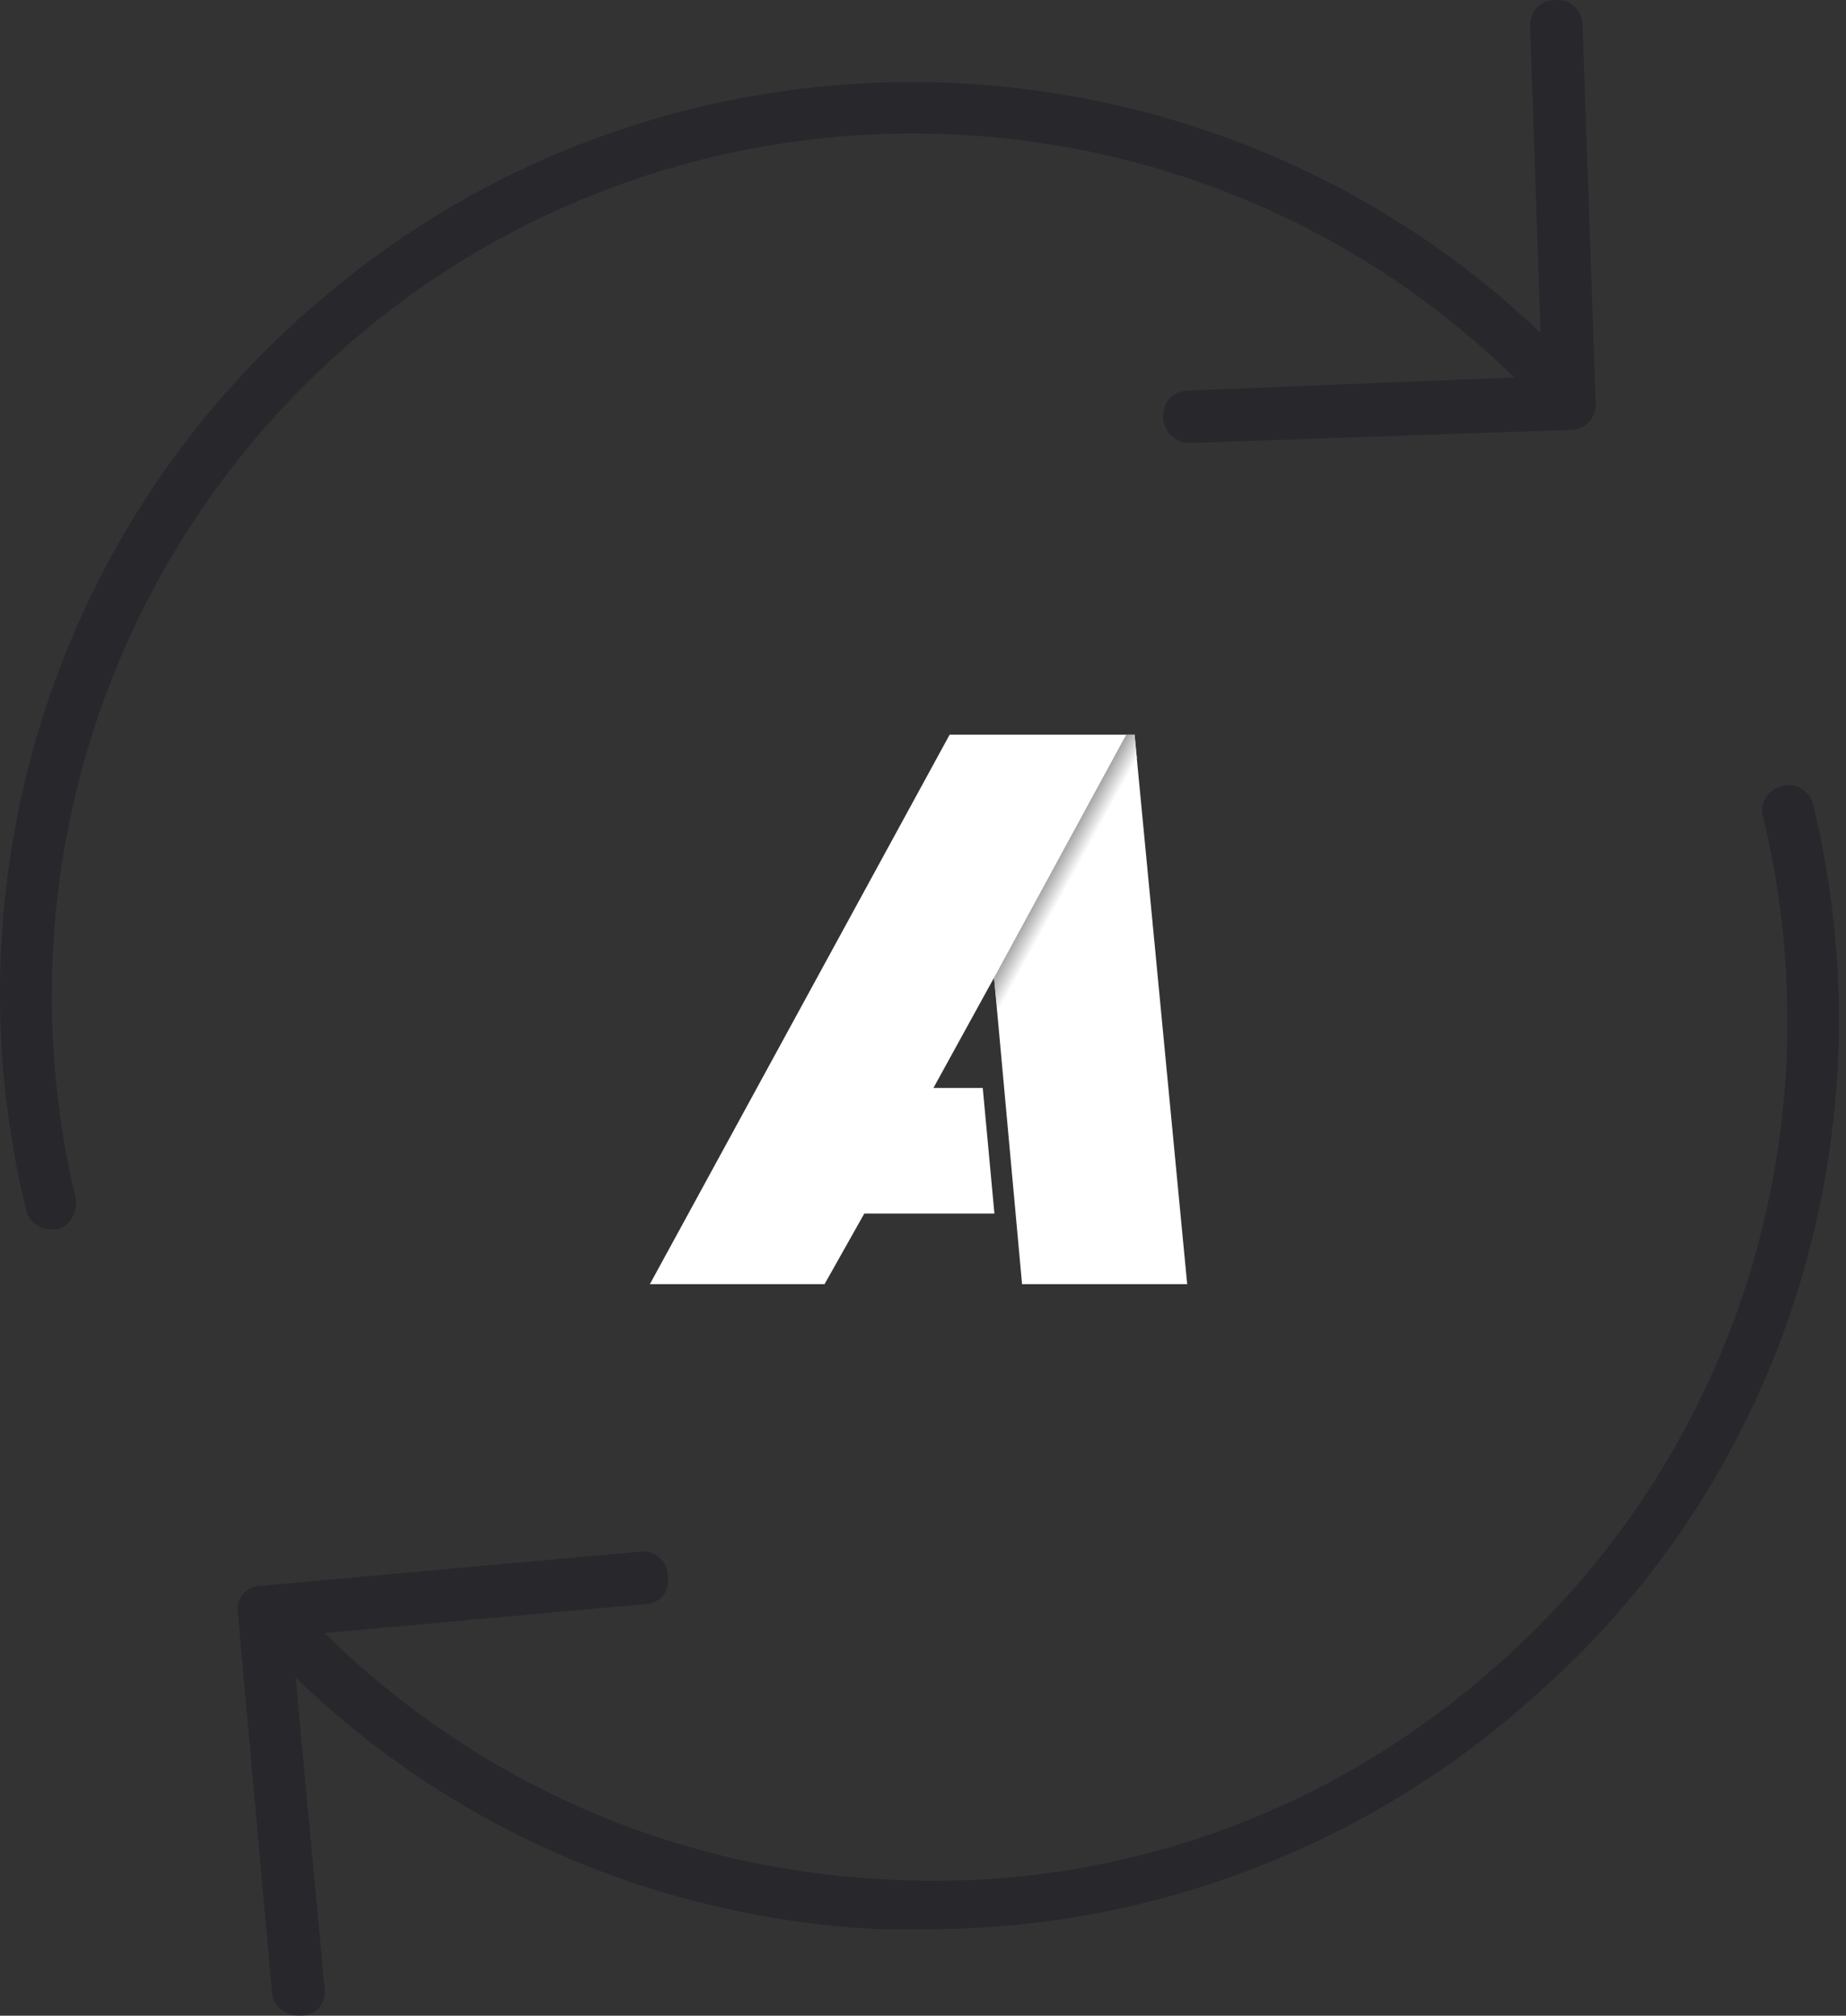
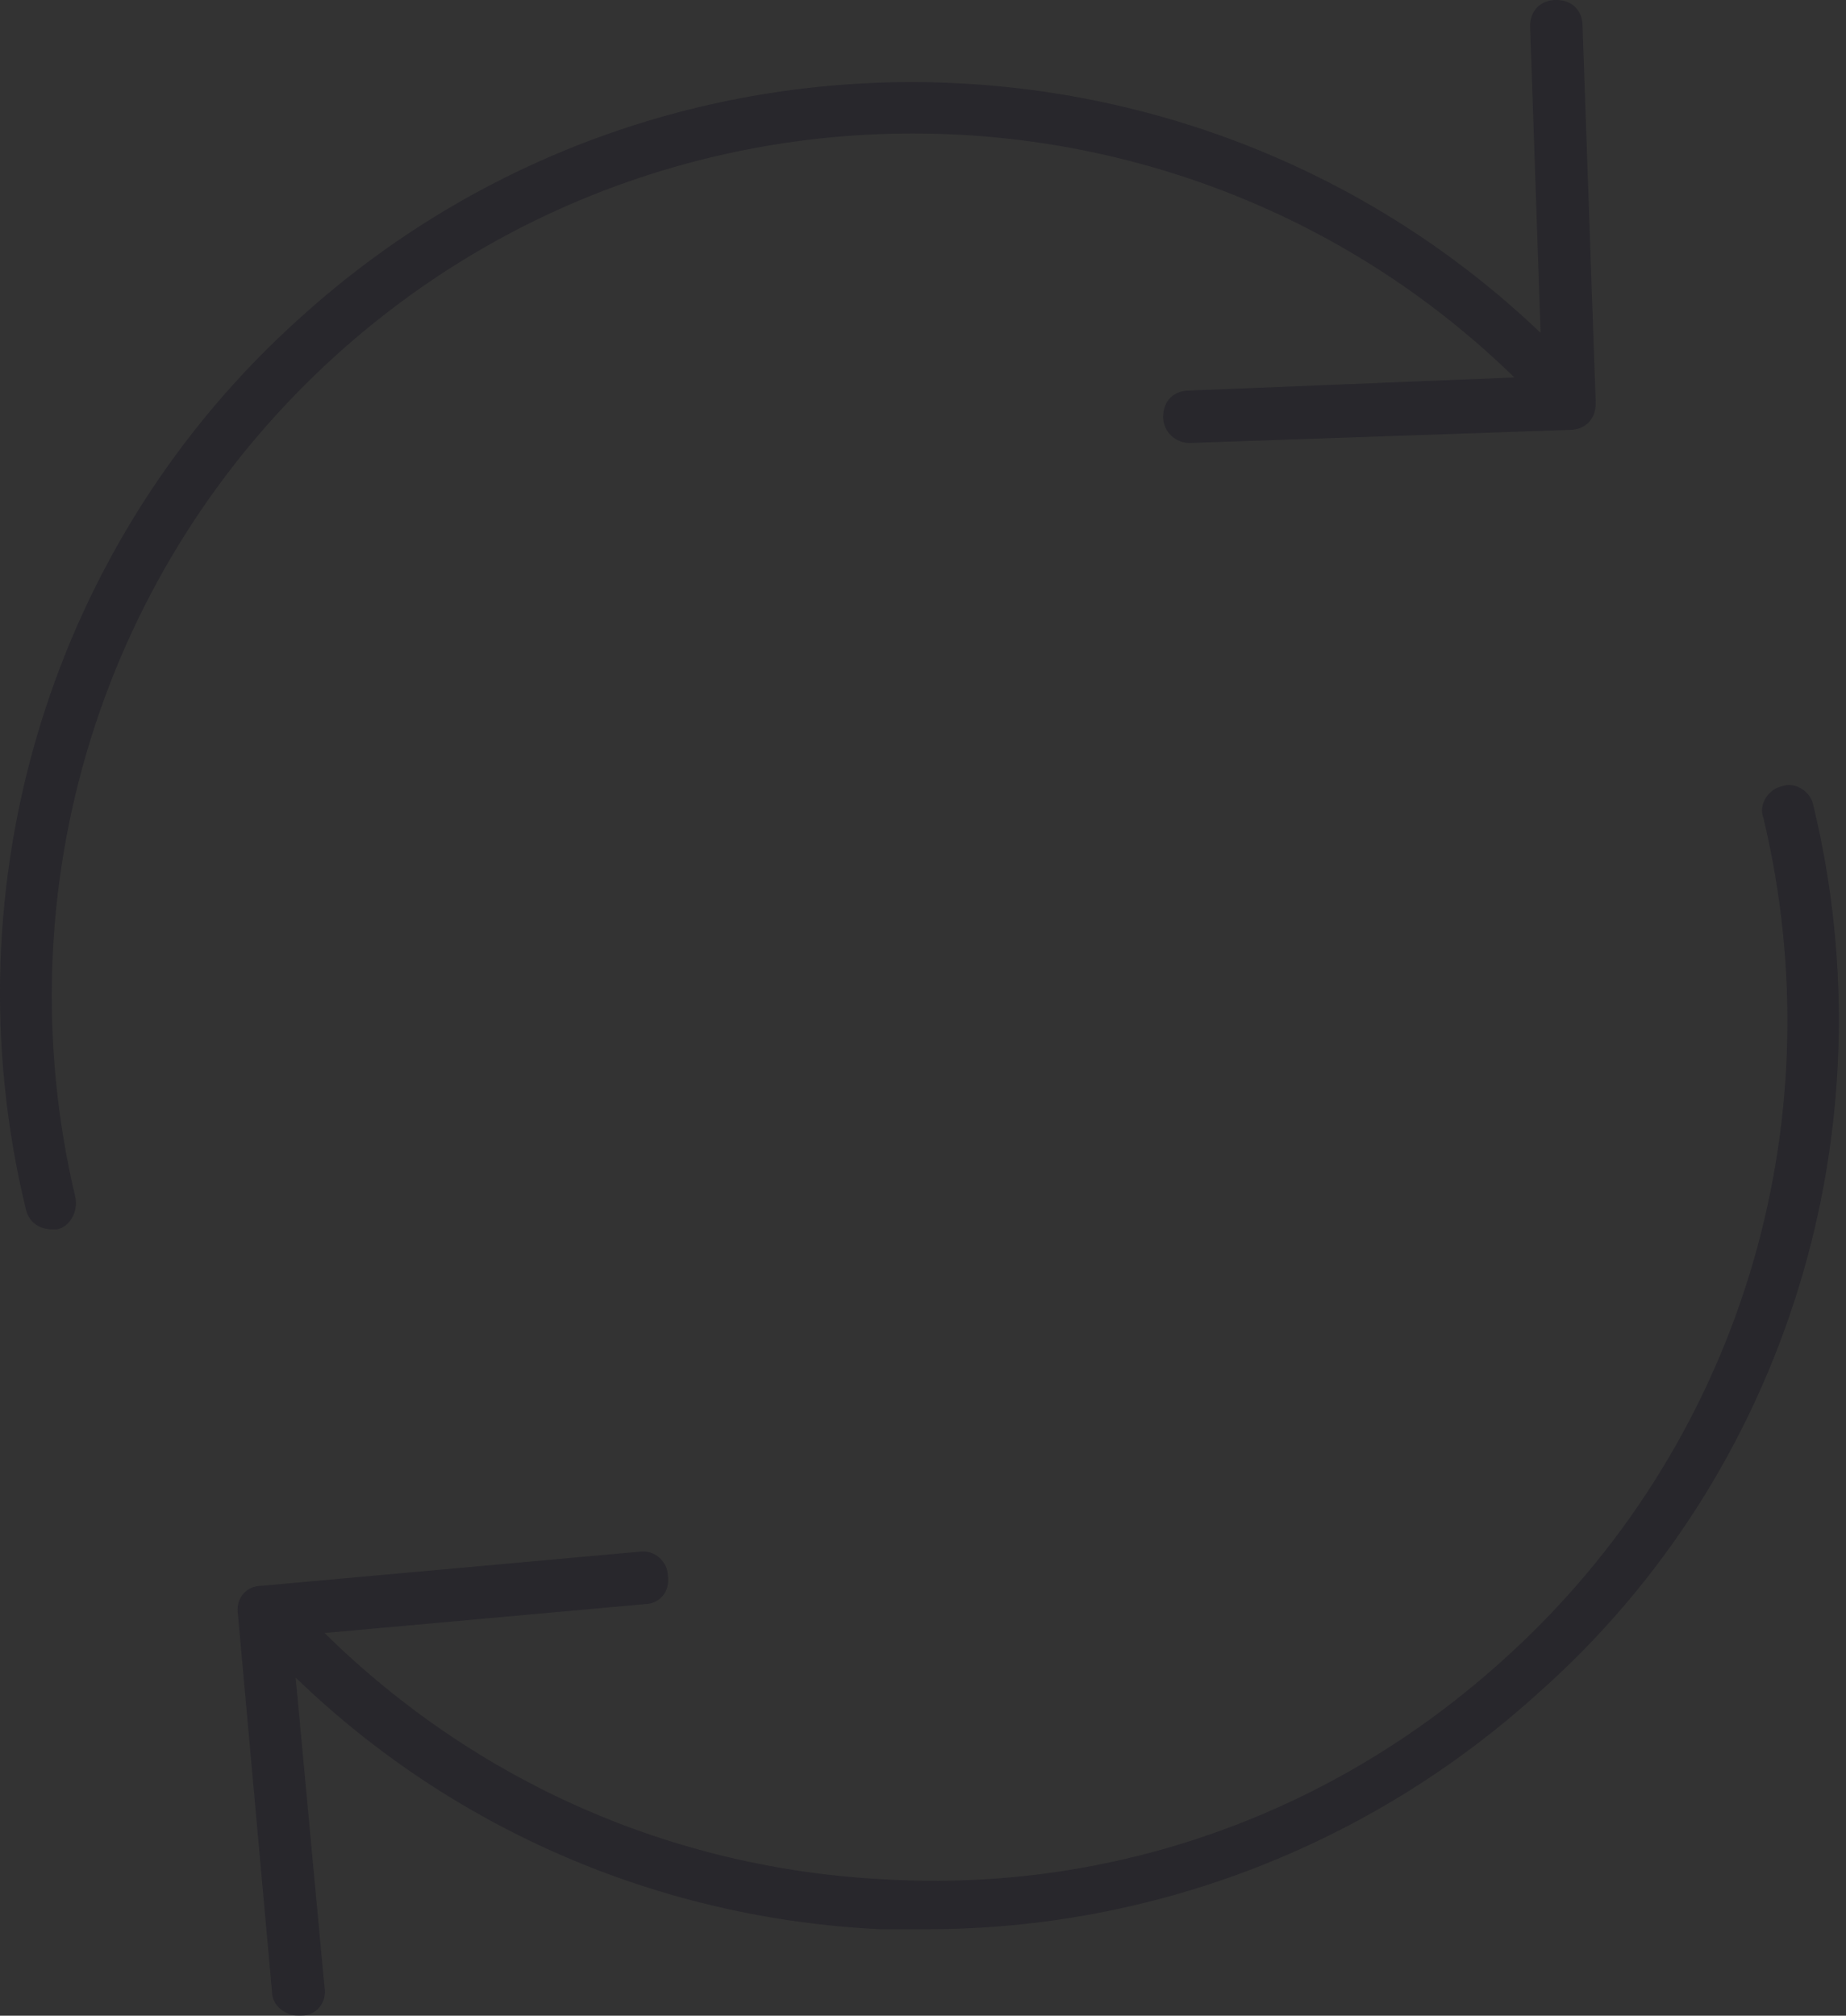
<svg xmlns="http://www.w3.org/2000/svg" width="196" height="214" viewBox="0 0 196 214" fill="none">
  <rect x="0" y="0" width="196" height="214" fill="#333333" stroke="none" />
  <path d="M8.013 127.176C8.292 128.567 7.457 130.237 6.065 130.515C5.787 130.515 5.509 130.515 5.509 130.515C4.117 130.515 3.004 129.68 2.726 128.289C-5.622 93.782 5.509 57.327 31.946 33.672C69.792 -0.556 127.397 0.835 163.574 35.342L162.461 2.783C162.461 1.113 163.574 0 165.243 0C166.913 0 168.026 1.113 168.026 2.783L169.418 42.578C169.418 42.578 169.418 42.577 169.418 42.856C169.418 44.525 168.305 45.639 166.635 45.639L126.284 47.03C124.892 47.03 123.501 45.917 123.501 44.247C123.501 42.577 124.614 41.464 126.284 41.464L160.791 40.073C126.562 6.679 71.74 5.287 35.842 37.568C10.796 60.109 0.221 94.338 8.013 127.176ZM192.515 85.433C192.237 84.042 190.567 82.928 189.176 83.485C187.784 83.763 186.671 85.433 187.228 86.825C195.02 119.384 184.723 153.613 159.678 176.154C141.589 192.572 118.214 200.921 94.003 199.529C71.462 198.416 50.591 189.233 34.45 173.371L68.401 170.309C70.07 170.309 71.184 168.918 70.905 167.248C70.905 165.857 69.514 164.466 67.844 164.744L27.771 168.361C26.102 168.361 24.989 169.753 25.267 171.423L28.884 211.495C28.884 212.887 30.276 214 31.667 214H31.946C33.615 214 34.728 212.609 34.45 210.939L31.389 178.101C48.086 194.242 70.07 203.704 93.446 204.817C95.116 204.817 96.786 204.817 98.455 204.817C122.388 204.817 145.485 195.912 163.295 179.771C189.732 156.395 200.864 119.94 192.515 85.433Z" fill="#171621" fill-opacity="0.4" />
-   <path d="M104.344 115.505H99.107L105.545 103.795L108.518 136.336H126.051L120.46 78H100.827L69 136.336H87.545L91.77 128.835H105.583L104.344 115.505Z" fill="white" />
-   <path d="M105.545 103.795L119.574 78H120.46L120.7 80.45L106.001 108.167L105.545 103.795Z" fill="url(#paint0_linear_1178_3787)" />
  <defs>
    <linearGradient id="paint0_linear_1178_3787" x1="114.995" y1="94.045" x2="109.093" y2="90.807" gradientUnits="userSpaceOnUse">
      <stop offset="0.22" stop-color="white" />
      <stop offset="0.71" stop-color="#777777" />
    </linearGradient>
  </defs>
</svg>